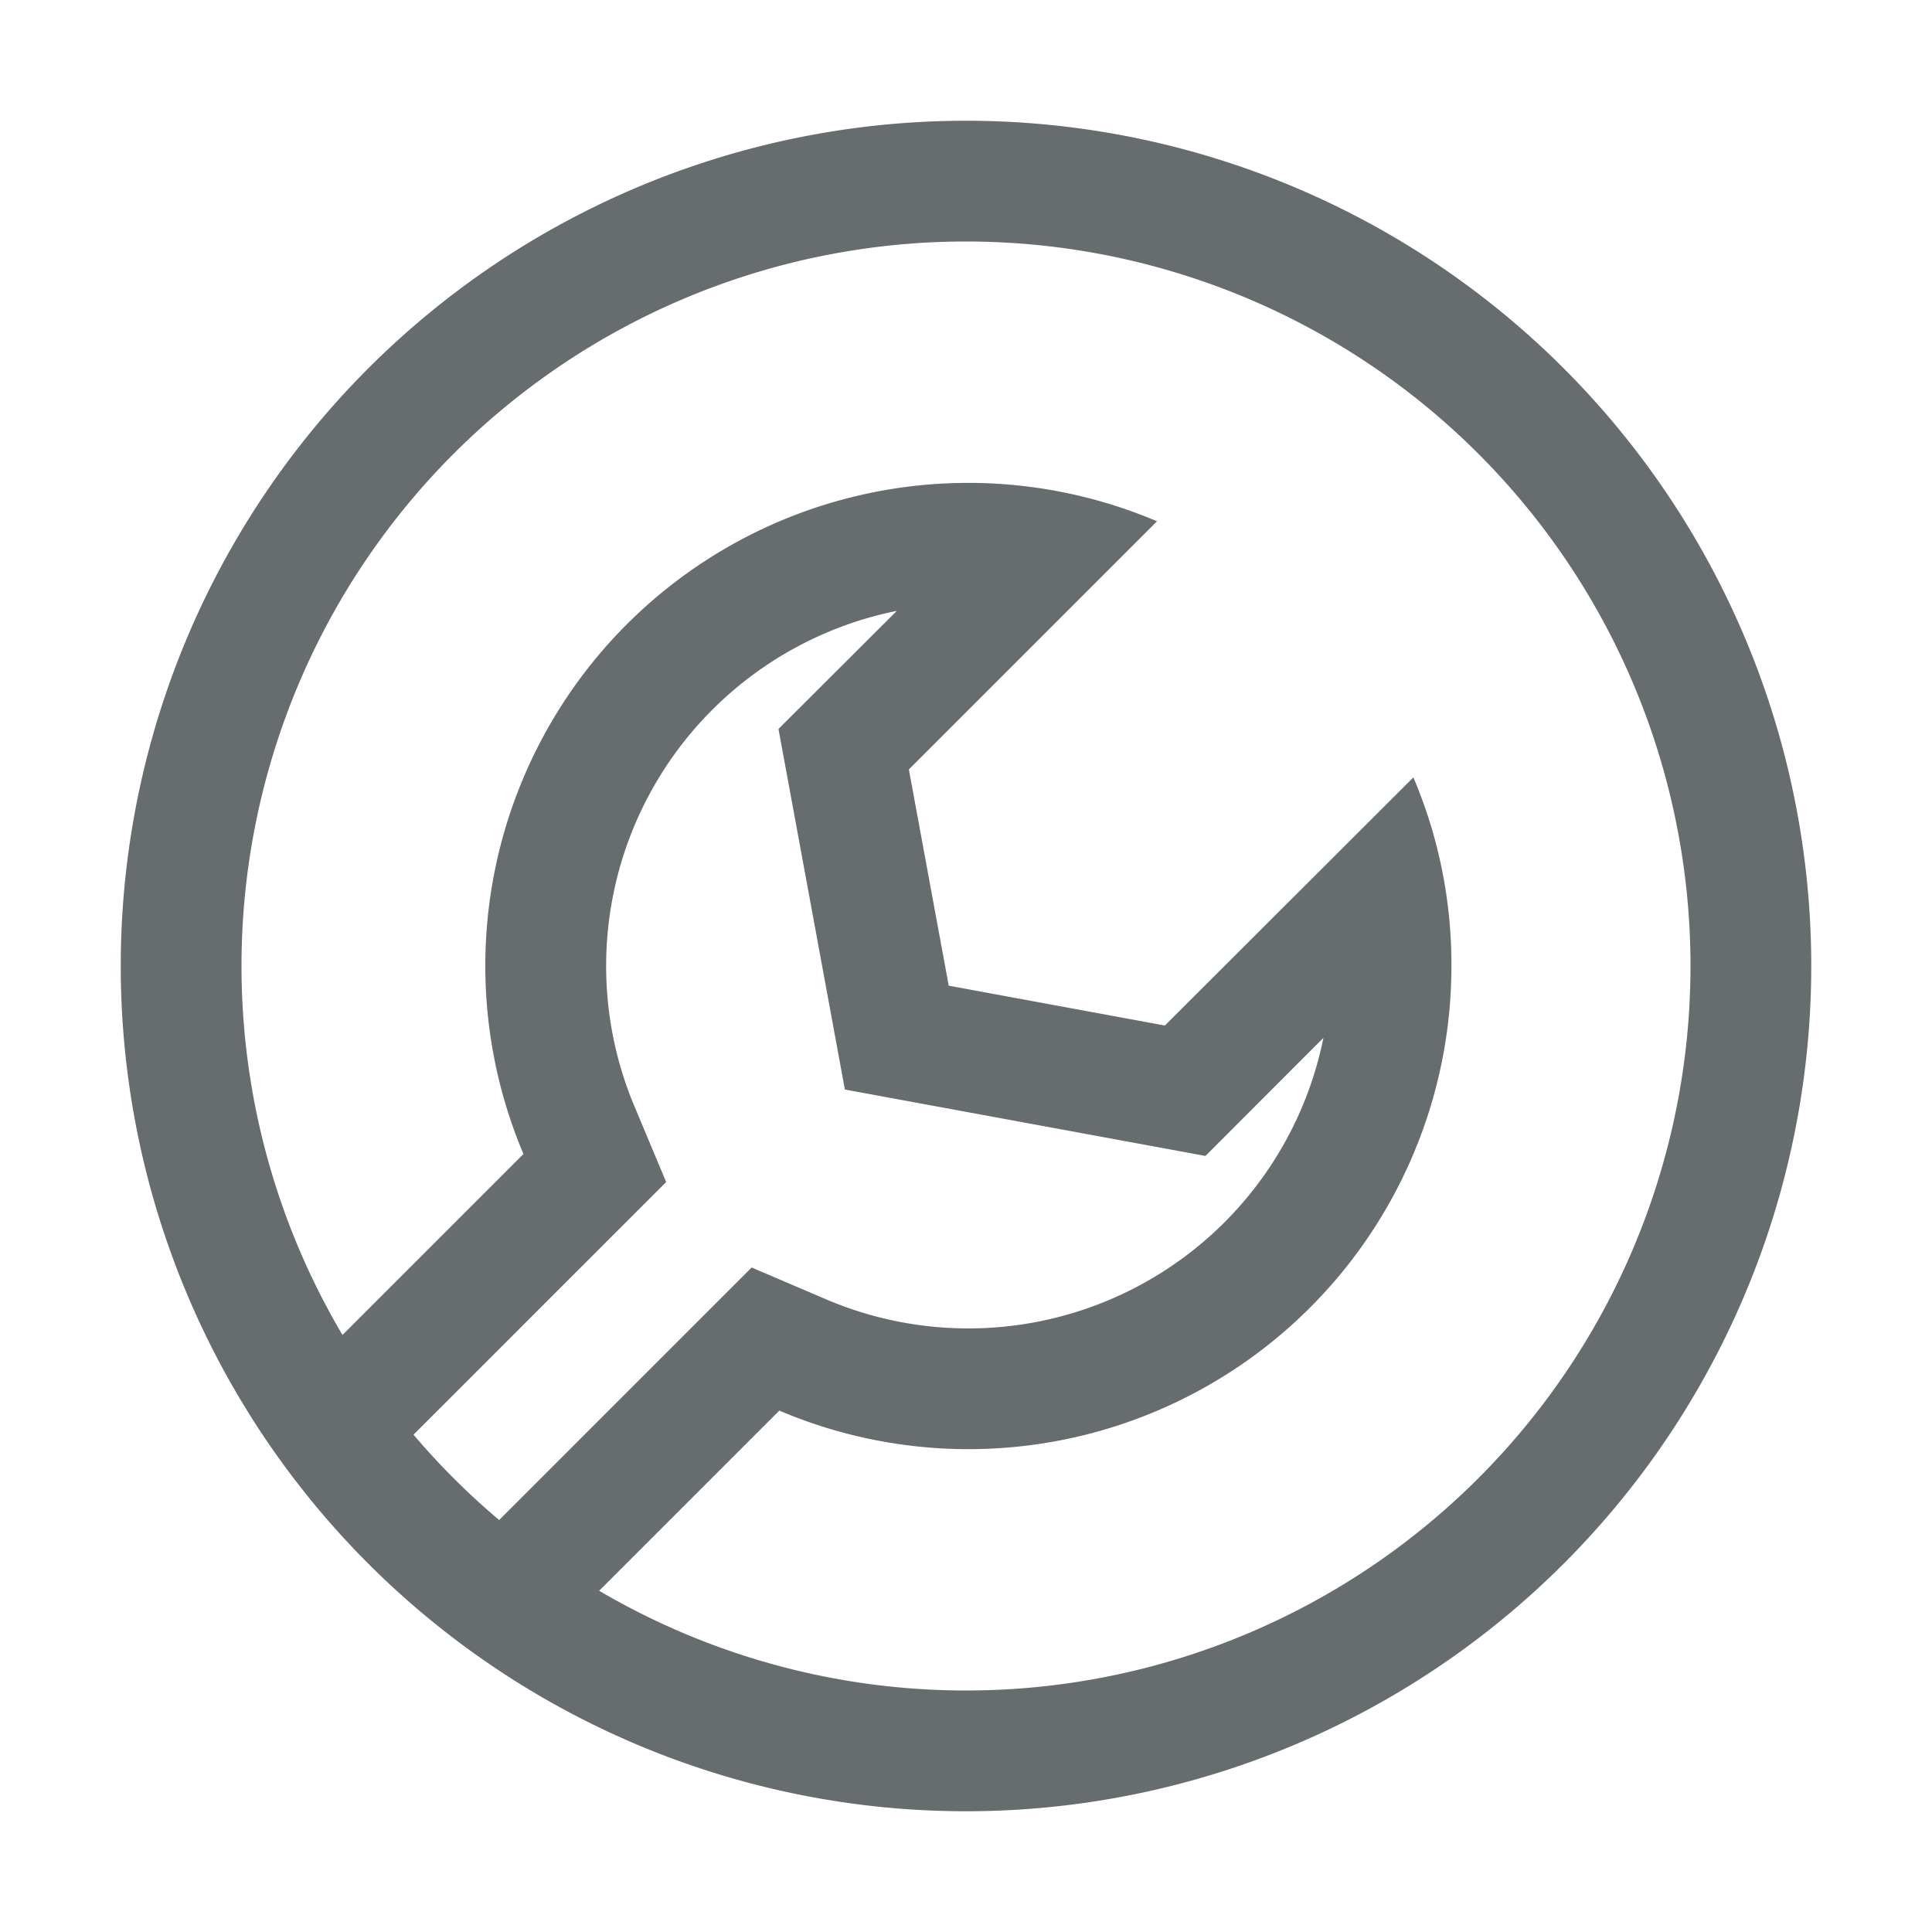
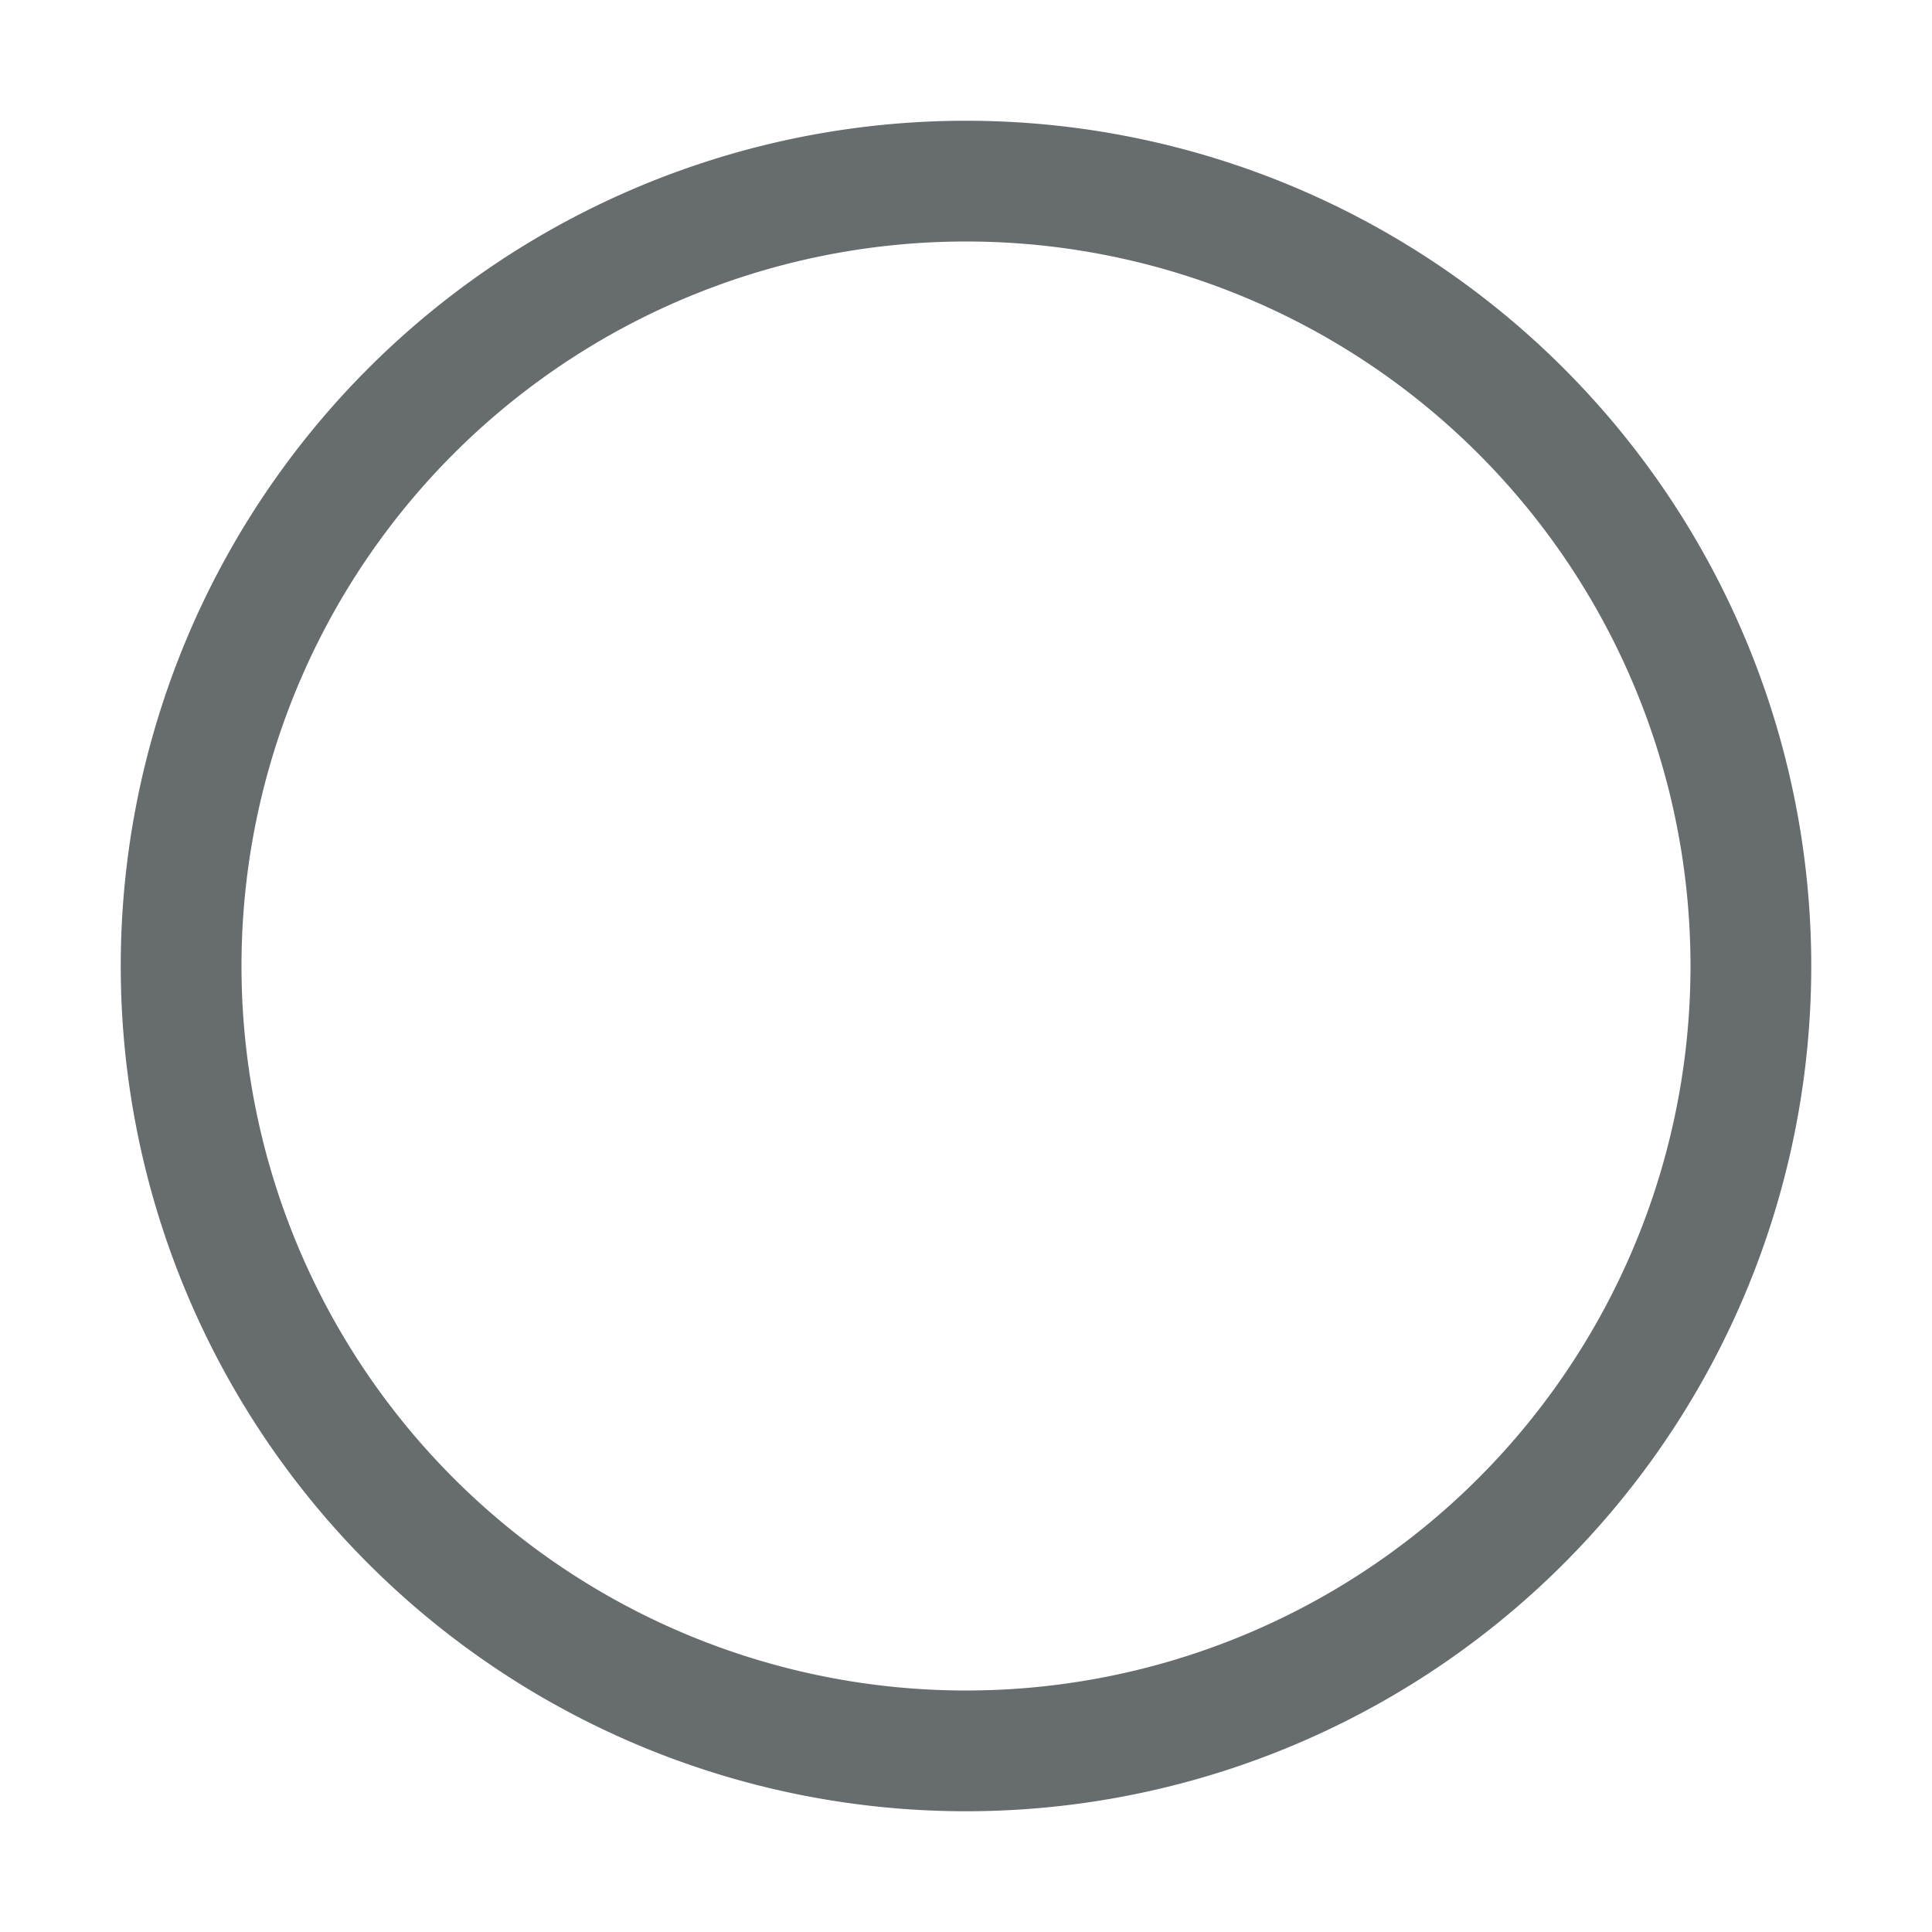
<svg xmlns="http://www.w3.org/2000/svg" fill="none" viewBox="0 0 16 16">
  <path fill="#676c6f" fill-rule="evenodd" d="M8 14A6 6 0 1 0 8 2a6 6 0 0 0 0 12zm0 1A7 7 0 1 0 8 1a7 7 0 0 0 0 14z" clip-rule="evenodd" />
-   <path fill="#676c6f" fill-rule="evenodd" d="M7.527 6.373l.33 1.79 1.79.33 2.058-2.055c.21.494.317 1.025.315 1.562a4 4 0 0 1-5.566 3.682l-1.722 1.722-.707-.707 2.2-2.2.62.265a3 3 0 0 0 4.115-2.167l-.977.978-2.986-.55-.55-2.986.98-.978a3 3 0 0 0-2.17 4.11l.26.62-2.2 2.2-.707-.707 1.725-1.725a4 4 0 0 1 5.247-5.24L7.527 6.372z" clip-rule="evenodd" />
</svg>